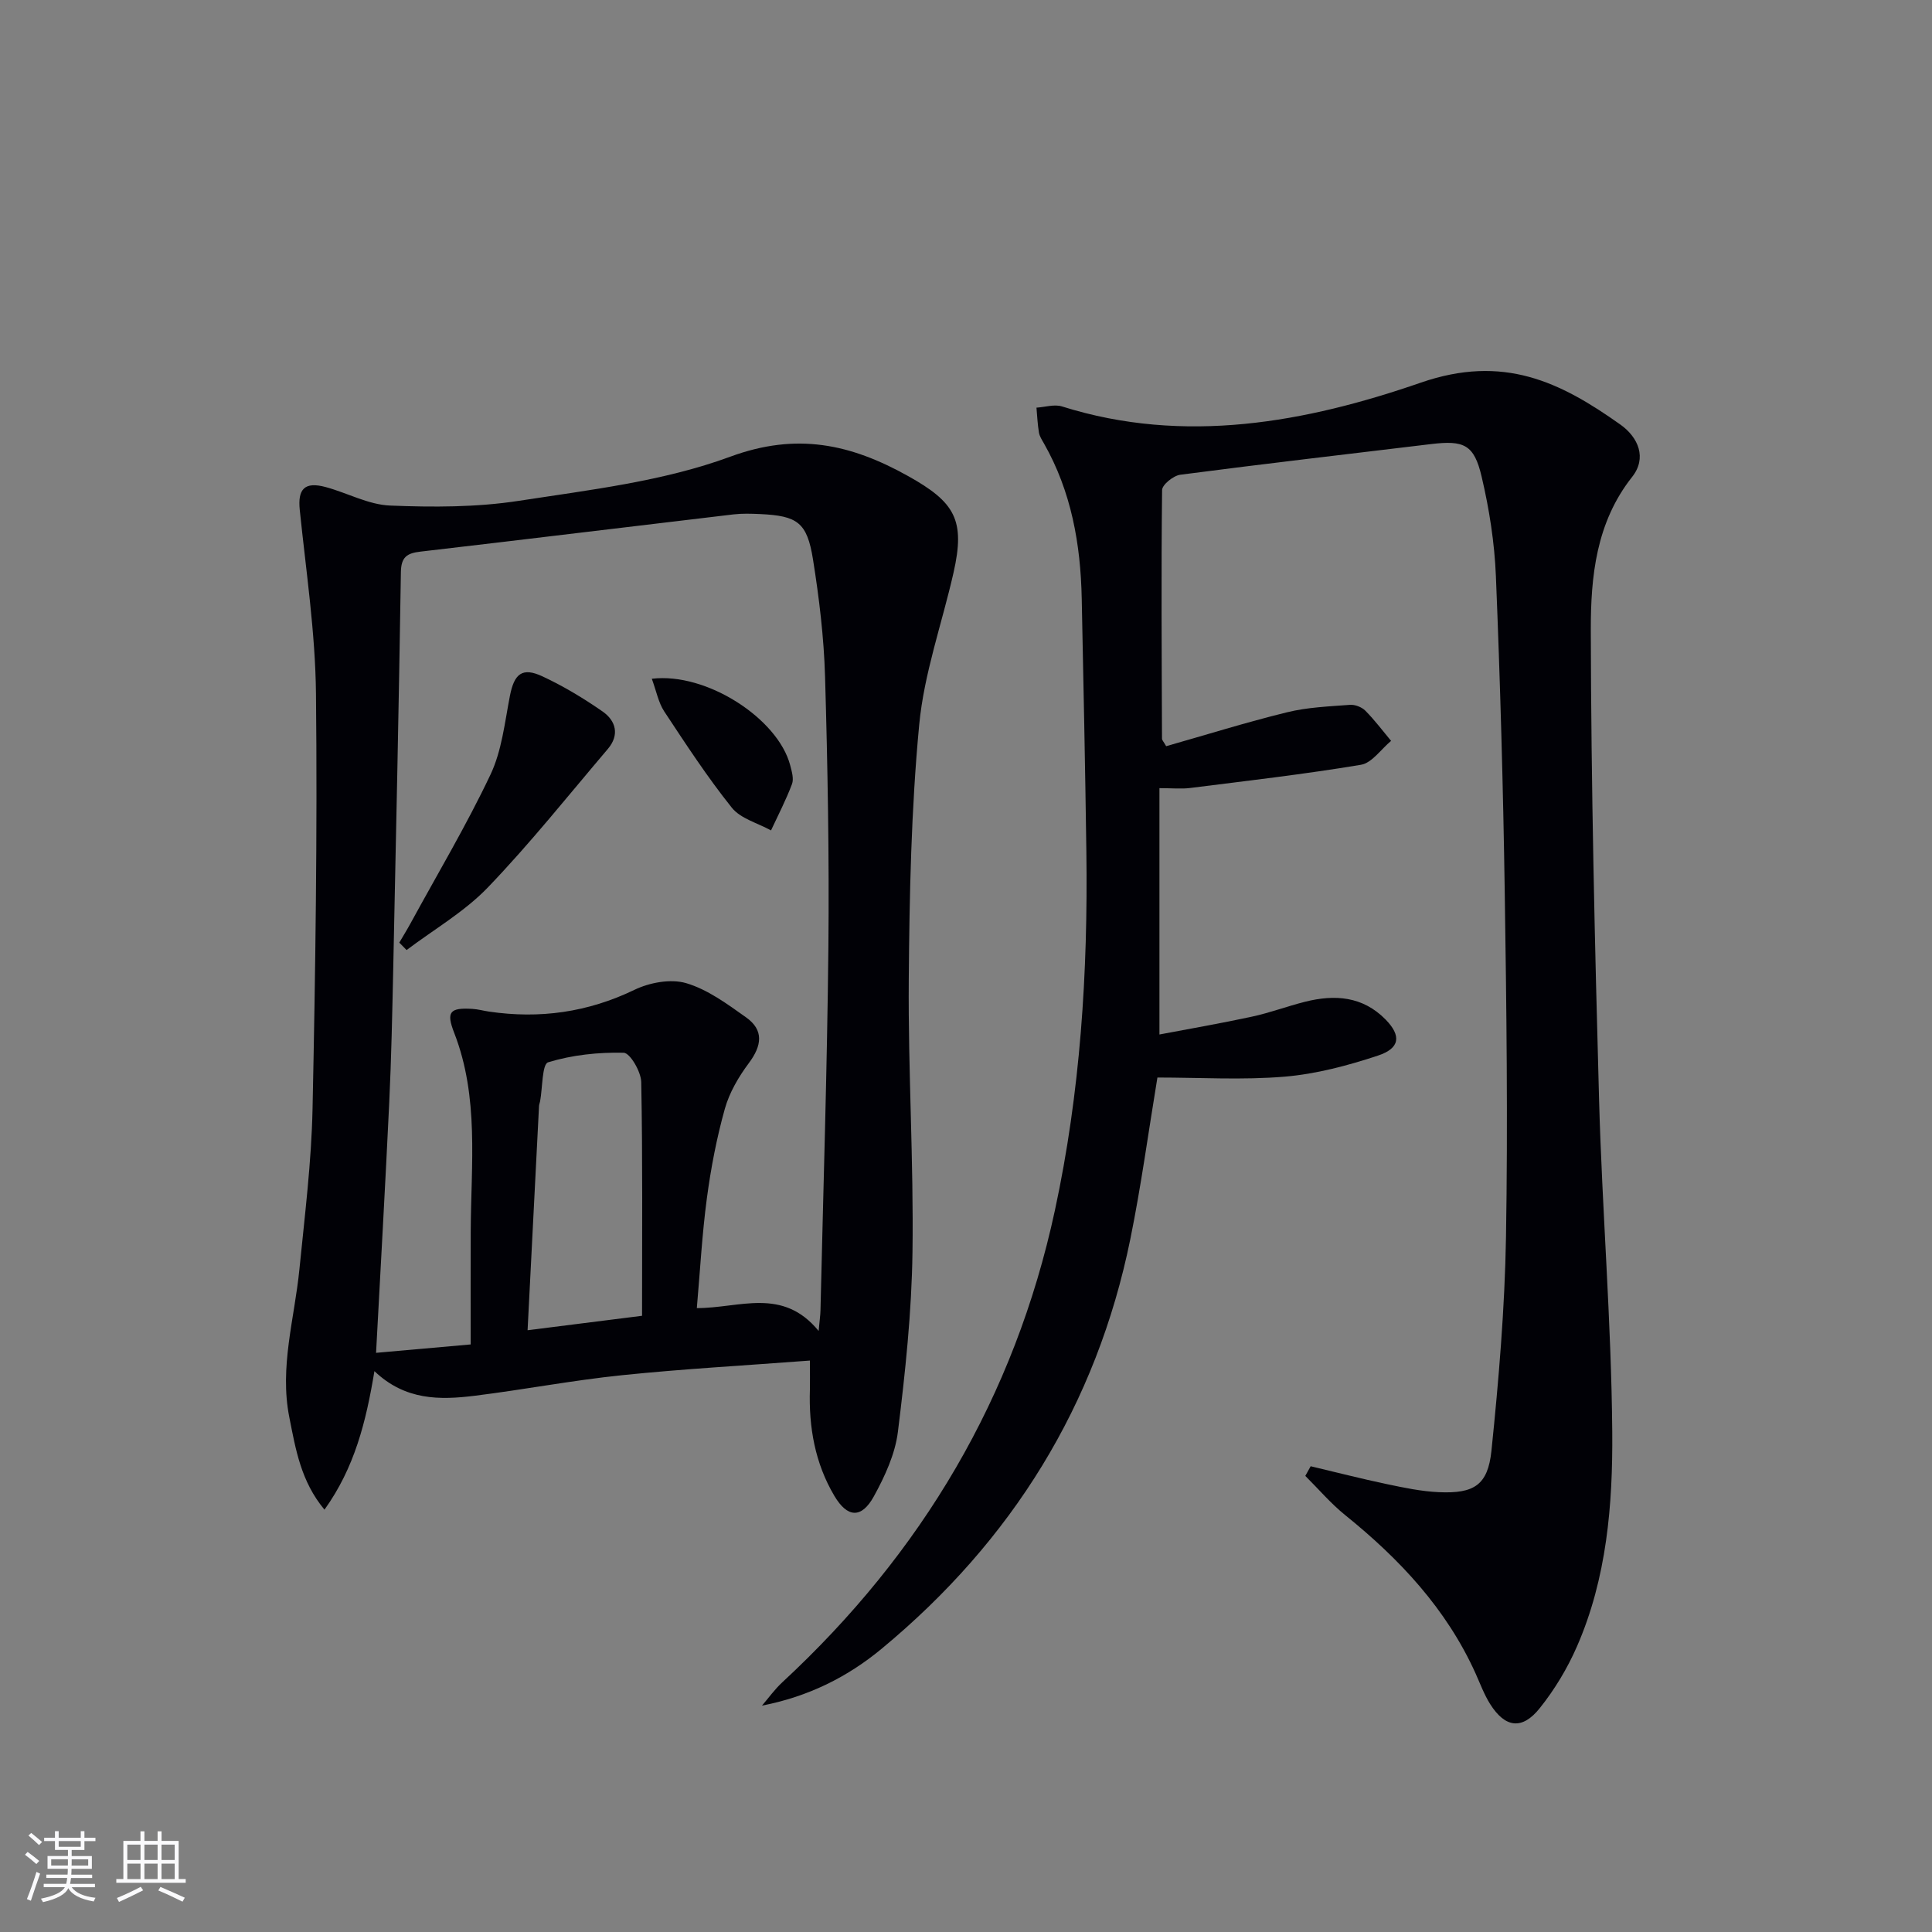
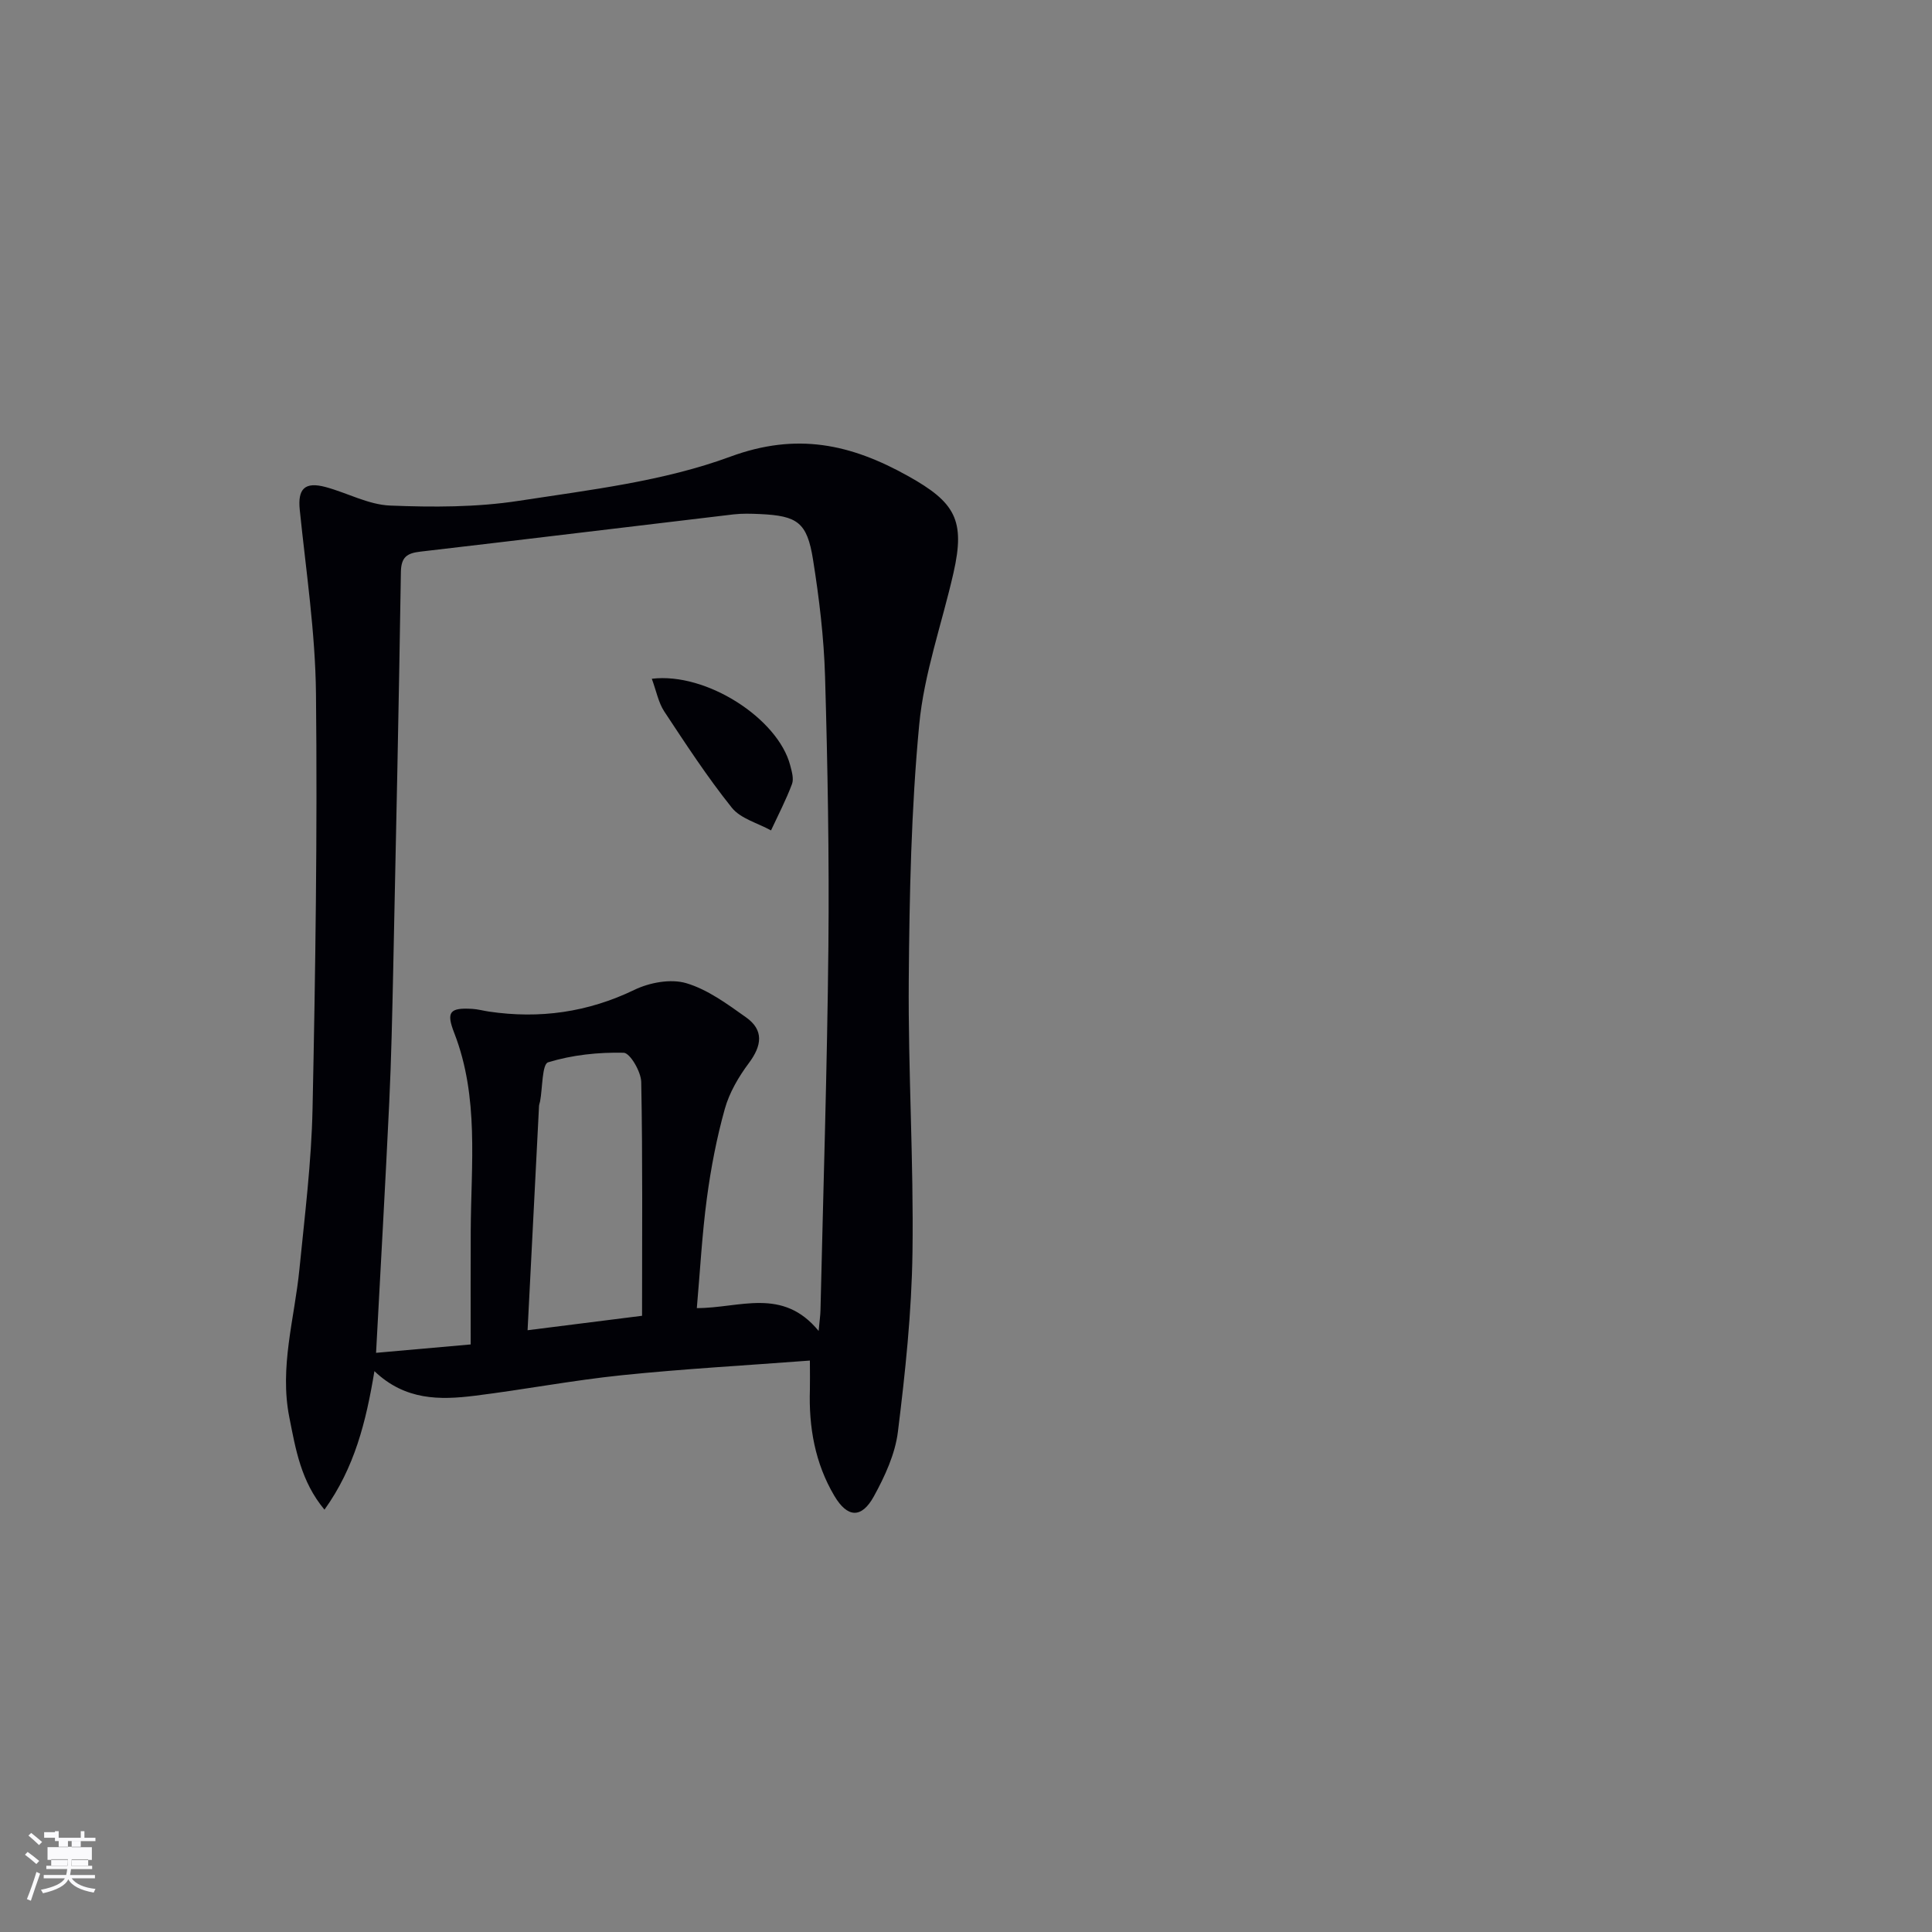
<svg xmlns="http://www.w3.org/2000/svg" enable-background="new 0 0 400 400" viewBox="0 0 400 400">
  <rect x="0" y="0" width="400" height="400" fill="#808080" stroke="none" />
  <g fill="#010106">
-     <path d="m271.36 303.57c5.25 1.24 10.48 2.59 15.77 3.7 3.56.75 7.17 1.51 10.79 1.67 7.25.32 10.13-1.44 10.87-8.6 1.51-14.69 2.76-29.46 3.01-44.21.4-23.82.1-47.65-.26-71.47-.33-21.79-.94-43.59-1.83-65.36-.28-6.92-1.37-13.89-2.96-20.64-1.56-6.64-3.66-7.53-10.45-6.72-17.32 2.09-34.65 4.09-51.94 6.35-1.42.19-3.75 2.06-3.76 3.17-.2 17.16-.08 34.32-.02 51.48 0 .28.29.56.86 1.55 8.21-2.33 16.55-4.94 25.03-7.02 4.22-1.04 8.67-1.21 13.04-1.54 1.04-.08 2.44.47 3.18 1.22 1.92 1.94 3.57 4.14 5.32 6.24-2.07 1.71-3.95 4.56-6.24 4.95-11.74 1.96-23.59 3.32-35.41 4.81-1.76.22-3.58.03-6.31.03v51c6.04-1.15 12.62-2.28 19.14-3.69 3.72-.8 7.32-2.16 11.02-3.09 6.13-1.54 11.92-1.15 16.66 3.68 3.26 3.33 3.04 5.94-1.58 7.47-6.25 2.07-12.79 3.81-19.31 4.36-8.7.73-17.51.18-26.35.18-1.86 11.24-3.36 22.4-5.6 33.41-7 34.4-24.54 62.53-51.49 84.85-7.08 5.87-15.2 9.92-24.78 11.78 1.39-1.62 2.65-3.39 4.21-4.83 28.88-26.75 48.09-59.03 56.43-97.68 5.29-24.52 6.86-49.32 6.52-74.3-.24-17.48-.6-34.95-.96-52.42-.23-11.27-2.16-22.14-7.82-32.09-.41-.72-.91-1.47-1.04-2.26-.28-1.7-.36-3.43-.51-5.15 1.77-.11 3.71-.75 5.29-.25 25.39 8 50.56 3.28 74.26-4.92 17.13-5.93 28.87-.17 41.31 8.65 3.78 2.68 5.57 6.95 2.45 10.88-7.46 9.43-8.56 20.66-8.54 31.66.06 32.41.82 64.83 1.71 97.24.63 22.94 2.54 45.86 2.73 68.8.12 15.07-1.13 30.31-7.32 44.45-1.97 4.51-4.6 8.88-7.67 12.72-3.66 4.6-7.18 4.11-10.29-.82-1.23-1.95-2.04-4.16-2.99-6.28-6.03-13.4-15.74-23.74-27.02-32.84-2.99-2.41-5.52-5.4-8.26-8.12.37-.65.74-1.33 1.11-2z" />
    <path d="m167.68 281.69c-13.41 1.02-26.18 1.72-38.89 3.03-10.22 1.05-20.34 3-30.54 4.26-7.18.89-14.36.98-20.73-5.1-1.74 10.51-4.11 19.99-10.34 28.68-4.89-5.86-5.97-12.53-7.28-19.13-2.07-10.41 1.08-20.44 2.09-30.64 1.1-11.07 2.49-22.16 2.72-33.26.6-28.62 1.01-57.25.71-85.87-.13-12.72-2.06-25.42-3.36-38.11-.44-4.3 1-5.89 5.37-4.71 4.48 1.21 8.85 3.65 13.33 3.83 8.87.36 17.92.37 26.66-.98 14.74-2.27 29.91-4.03 43.75-9.13 13.82-5.1 24.99-2.61 36.82 3.99 9.76 5.44 11.9 9.12 9.42 20.05-2.38 10.49-6.1 20.84-7.1 31.46-1.66 17.51-2.02 35.19-2.16 52.8-.15 18.8 1.03 37.61.77 56.4-.17 12.42-1.49 24.85-3.02 37.19-.57 4.61-2.71 9.23-4.99 13.38-2.55 4.61-5.46 4.42-8.15-.1-4.02-6.77-5.33-14.24-5.08-22.04.04-1.66 0-3.28 0-6zm1.81-6.13c.21-2.32.36-3.27.38-4.23.58-25.12 1.39-50.23 1.64-75.35.18-18.63-.15-37.28-.69-55.9-.24-8.11-1.22-16.25-2.5-24.27-1.23-7.68-3.23-9.02-10.97-9.38-1.83-.08-3.68-.14-5.49.07-21.61 2.55-43.21 5.2-64.83 7.71-2.76.32-3.98 1.11-4.03 4.23-.42 27.45-1.01 54.9-1.59 82.34-.2 9.15-.39 18.3-.82 27.44-.81 17.05-1.78 34.09-2.73 51.87 6.42-.57 12.58-1.12 19.59-1.74 0-8.26-.03-15.9.01-23.54.06-13.76 1.76-27.64-3.42-40.96-1.69-4.34-.95-5.26 3.77-4.97 1.15.07 2.29.39 3.44.56 10.48 1.54 20.42.16 30.09-4.5 3.14-1.52 7.52-2.33 10.72-1.39 4.45 1.31 8.51 4.32 12.4 7.08 3.74 2.65 3.27 5.87.59 9.46-2.13 2.85-4.05 6.13-4.99 9.51-1.69 6.04-2.88 12.27-3.71 18.49-1 7.47-1.4 15.02-2.08 22.74 8.88.01 17.74-4.41 25.22 4.73zm-36.56-3.14c0-16.48.14-32.44-.17-48.39-.04-2.15-2.32-6.04-3.64-6.07-5.24-.12-10.66.45-15.64 1.98-1.26.39-1.14 5.27-1.66 8.08-.06.33-.21.65-.22.97-.78 15.23-1.56 30.47-2.37 46.42 7.69-.97 14.85-1.87 23.7-2.99z" />
-     <path d="m82.67 195.16c.79-1.35 1.62-2.69 2.37-4.07 5.57-10.21 11.54-20.23 16.51-30.72 2.35-4.96 2.95-10.79 4.02-16.29.89-4.59 2.55-6.01 6.75-4.04 4.34 2.02 8.5 4.53 12.43 7.26 2.78 1.93 3.56 4.87 1.09 7.77-8.19 9.63-16.08 19.55-24.83 28.66-4.85 5.05-11.17 8.69-16.83 12.97-.5-.52-1.01-1.03-1.51-1.54z" />
    <path d="m134.95 140.53c11.34-1.38 26.13 8.27 28.65 17.91.33 1.27.79 2.8.37 3.9-1.23 3.28-2.86 6.41-4.34 9.59-2.75-1.53-6.29-2.43-8.11-4.7-5.07-6.33-9.52-13.16-14-19.94-1.2-1.83-1.62-4.18-2.57-6.76z" />
  </g>
-   <path d="m5.17 384 .55-.58c.85.61 1.65 1.24 2.4 1.87l-.59.64c-.83-.73-1.62-1.38-2.36-1.93m1.22 9.53-.82-.34c.71-1.76 1.37-3.64 1.98-5.63.24.13.5.25.76.36-.6 1.67-1.24 3.54-1.92 5.61m-.5-13.5.57-.54c.56.44 1.31 1.06 2.26 1.87l-.64.64c-.68-.66-1.41-1.32-2.19-1.97m3.25.46h2.24v-1.36h.77v1.36h4.57v-1.36h.76v1.36h2.28v.69h-2.28v1.84h-2.64v1.26h4.18v2.64h-4.21c0 .45-.02.86-.05 1.21h4.32v.69h-4.38c-.04.34-.1.75-.19 1.22h5.15v.69h-4.82c.87 1.19 2.51 1.92 4.93 2.19-.17.32-.3.57-.37.76-2.77-.49-4.52-1.41-5.26-2.76-.56 1.26-2.3 2.23-5.24 2.9-.12-.24-.26-.48-.43-.72 2.73-.55 4.38-1.34 4.96-2.38h-4.38v-.69h4.65c.1-.38.17-.79.21-1.22h-4.32v-.69h4.4c.03-.34.05-.75.05-1.21h-4.2v-2.64h4.23v-1.26h-2.69v-1.84h-2.24zm1.46 4.46v1.29h3.45c.01-.4.02-.57.01-.53v-.32-.45h-3.46zm1.55-2.59h4.57v-1.19h-4.57zm6.11 2.59h-3.42v.77c-.01.19-.01.37-.02.53h3.44z" fill="#fafafc" />
-   <path d="m32.63 379.16h.82v1.98h3.54v7.89h1.46v.78h-14.37v-.78h1.46v-7.89h3.54v-1.98h.82v1.98h2.73zm-3.49 11.48.5.73c-1.61.82-3.28 1.63-5 2.41-.13-.27-.28-.55-.44-.82 1.75-.72 3.4-1.49 4.94-2.32m-2.78-5.55h2.73v-3.18h-2.73zm0 3.95h2.73v-3.2h-2.73zm3.54-3.95h2.73v-3.18h-2.73zm0 3.95h2.73v-3.2h-2.73zm7.89 4.68c-1.84-.92-3.51-1.7-5.02-2.32l.45-.73c1.89.8 3.57 1.55 5.04 2.23zm-1.62-11.81h-2.73v3.18h2.73zm-2.73 7.13h2.73v-3.2h-2.73z" fill="#fafafc" />
+   <path d="m5.17 384 .55-.58c.85.61 1.65 1.24 2.4 1.87l-.59.64c-.83-.73-1.62-1.38-2.36-1.93m1.22 9.53-.82-.34c.71-1.76 1.37-3.64 1.98-5.63.24.13.5.25.76.36-.6 1.67-1.24 3.54-1.92 5.61m-.5-13.5.57-.54c.56.44 1.31 1.06 2.26 1.87l-.64.64c-.68-.66-1.41-1.32-2.19-1.97m3.25.46h2.24v-1.36h.77v1.36h4.57v-1.36h.76v1.36h2.28v.69h-2.28h-2.64v1.26h4.18v2.64h-4.21c0 .45-.02.86-.05 1.21h4.32v.69h-4.38c-.04.34-.1.75-.19 1.22h5.15v.69h-4.82c.87 1.19 2.51 1.92 4.93 2.19-.17.32-.3.57-.37.76-2.77-.49-4.52-1.41-5.26-2.76-.56 1.26-2.3 2.23-5.24 2.9-.12-.24-.26-.48-.43-.72 2.73-.55 4.38-1.34 4.96-2.38h-4.38v-.69h4.65c.1-.38.17-.79.21-1.22h-4.32v-.69h4.4c.03-.34.05-.75.05-1.21h-4.2v-2.64h4.23v-1.26h-2.69v-1.84h-2.24zm1.46 4.46v1.29h3.45c.01-.4.02-.57.01-.53v-.32-.45h-3.46zm1.55-2.59h4.57v-1.19h-4.57zm6.11 2.59h-3.42v.77c-.01.19-.01.37-.02.53h3.44z" fill="#fafafc" />
</svg>